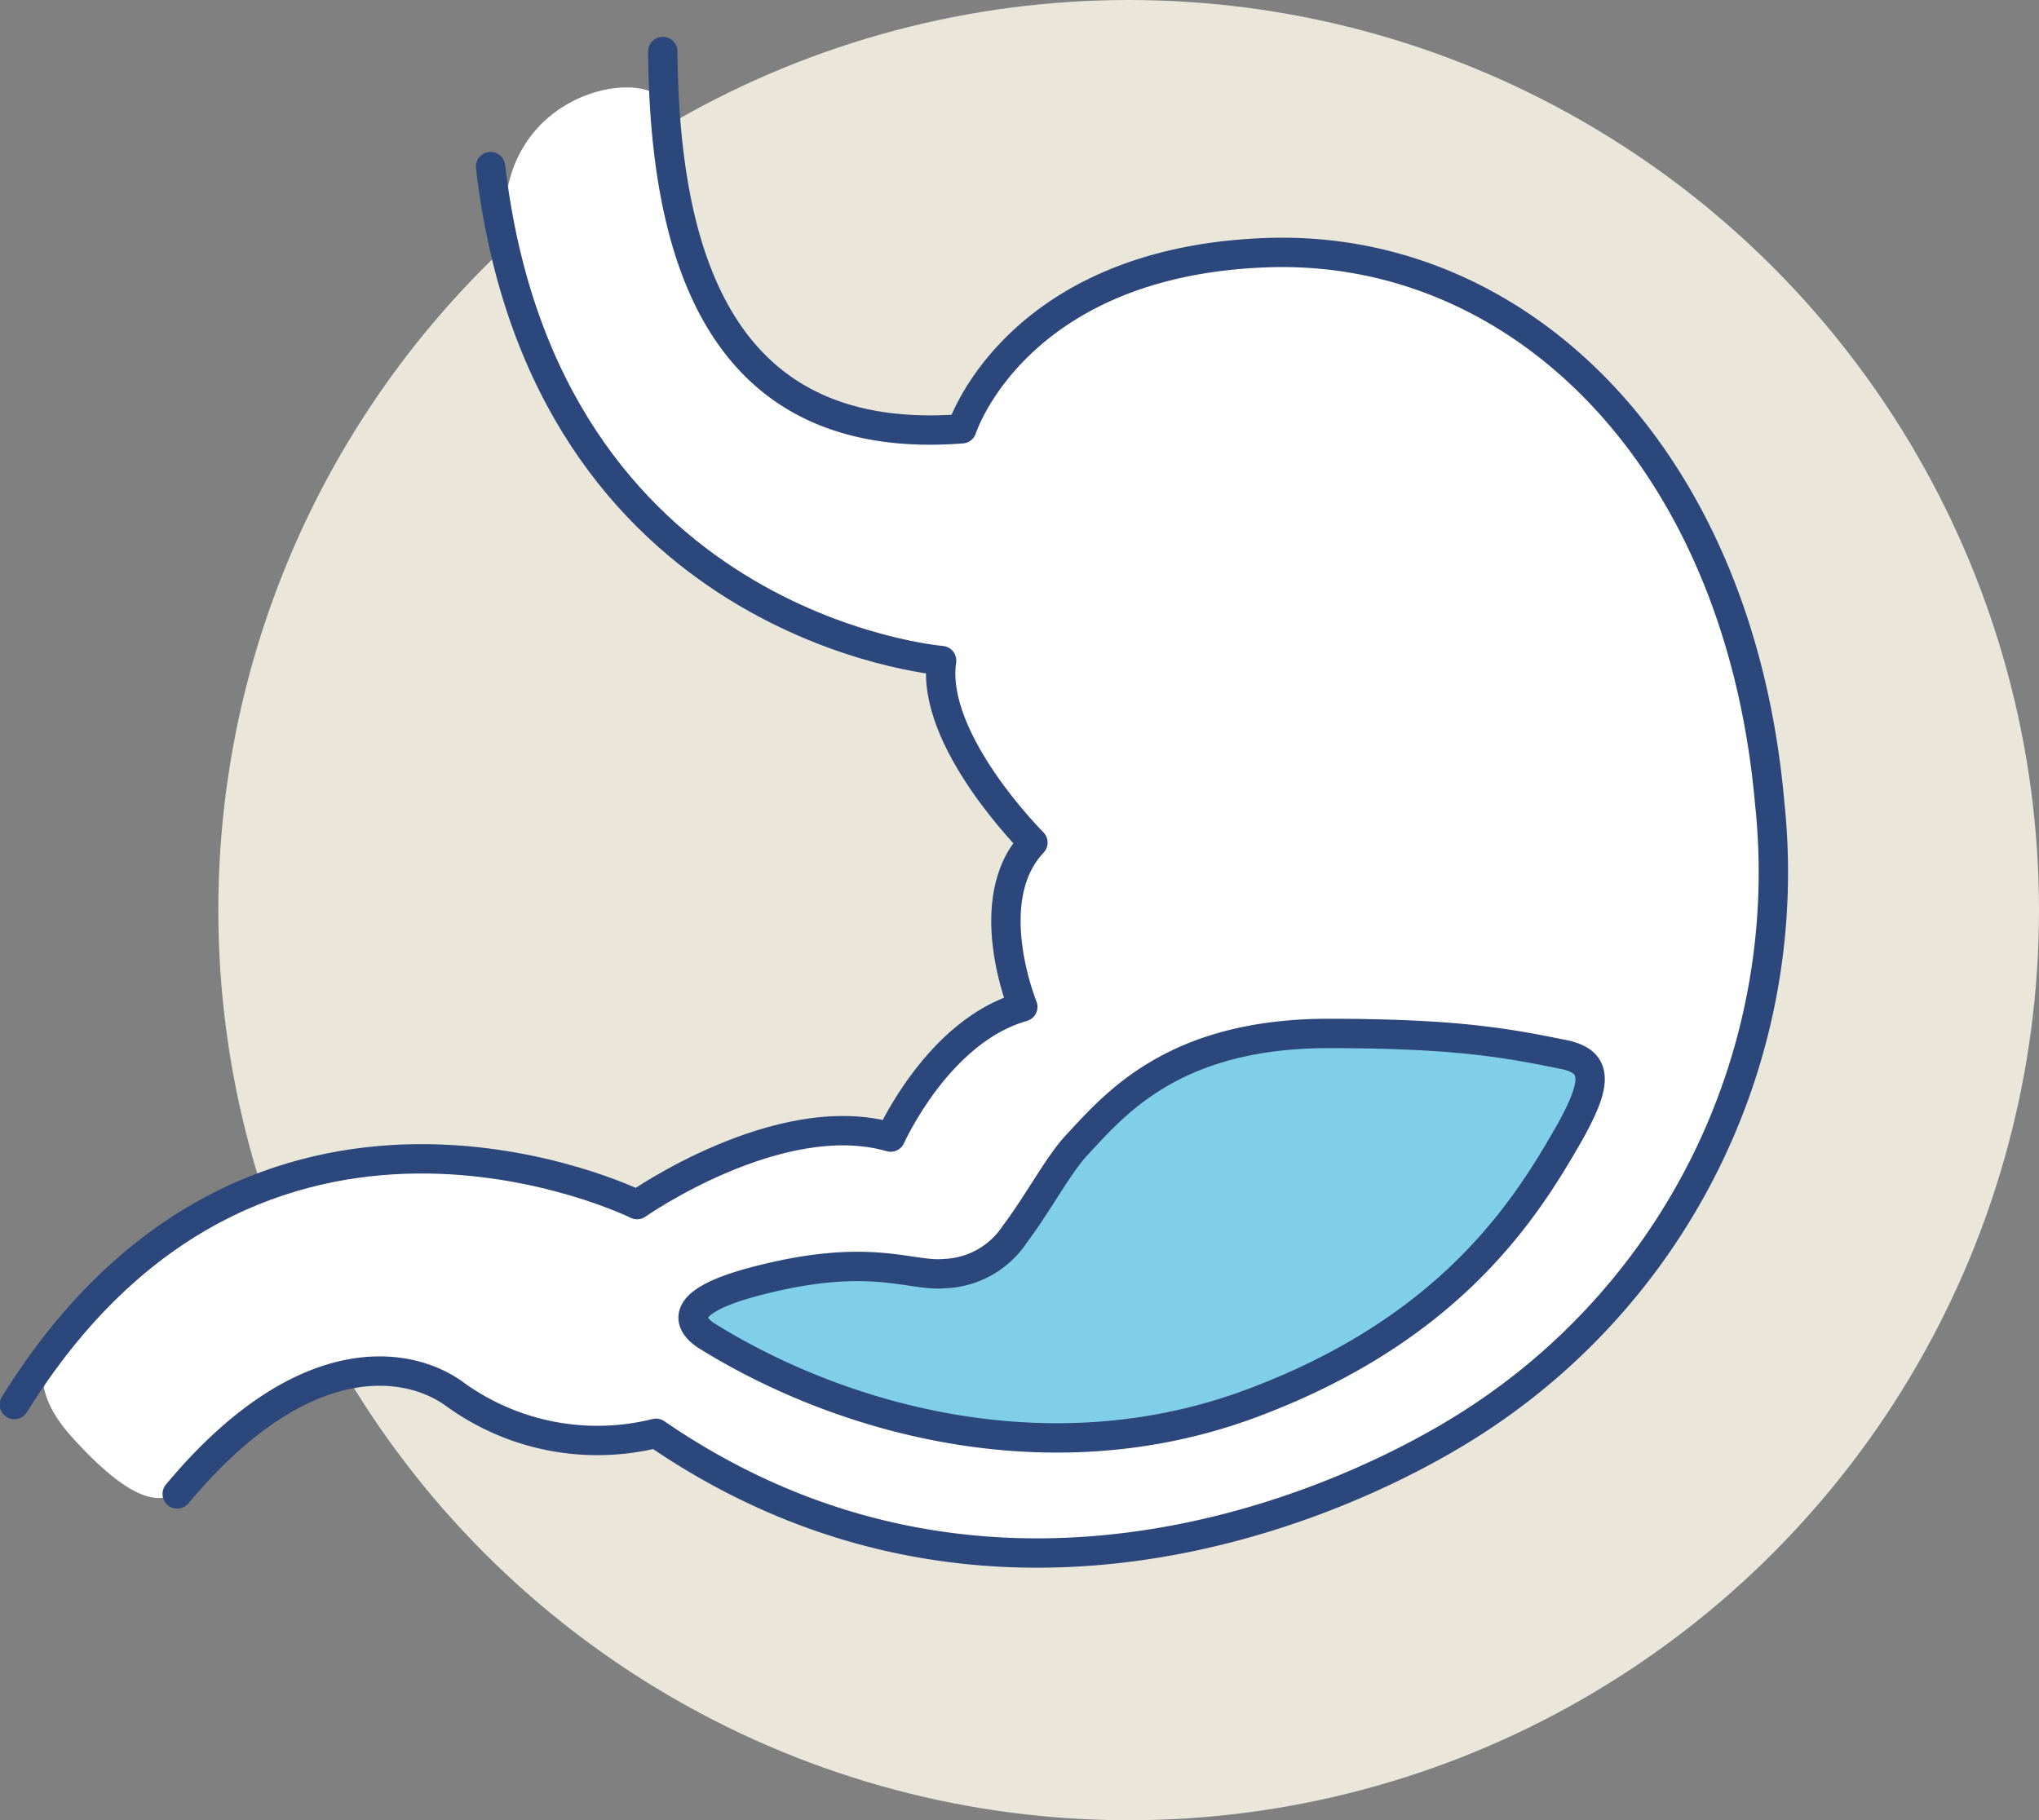
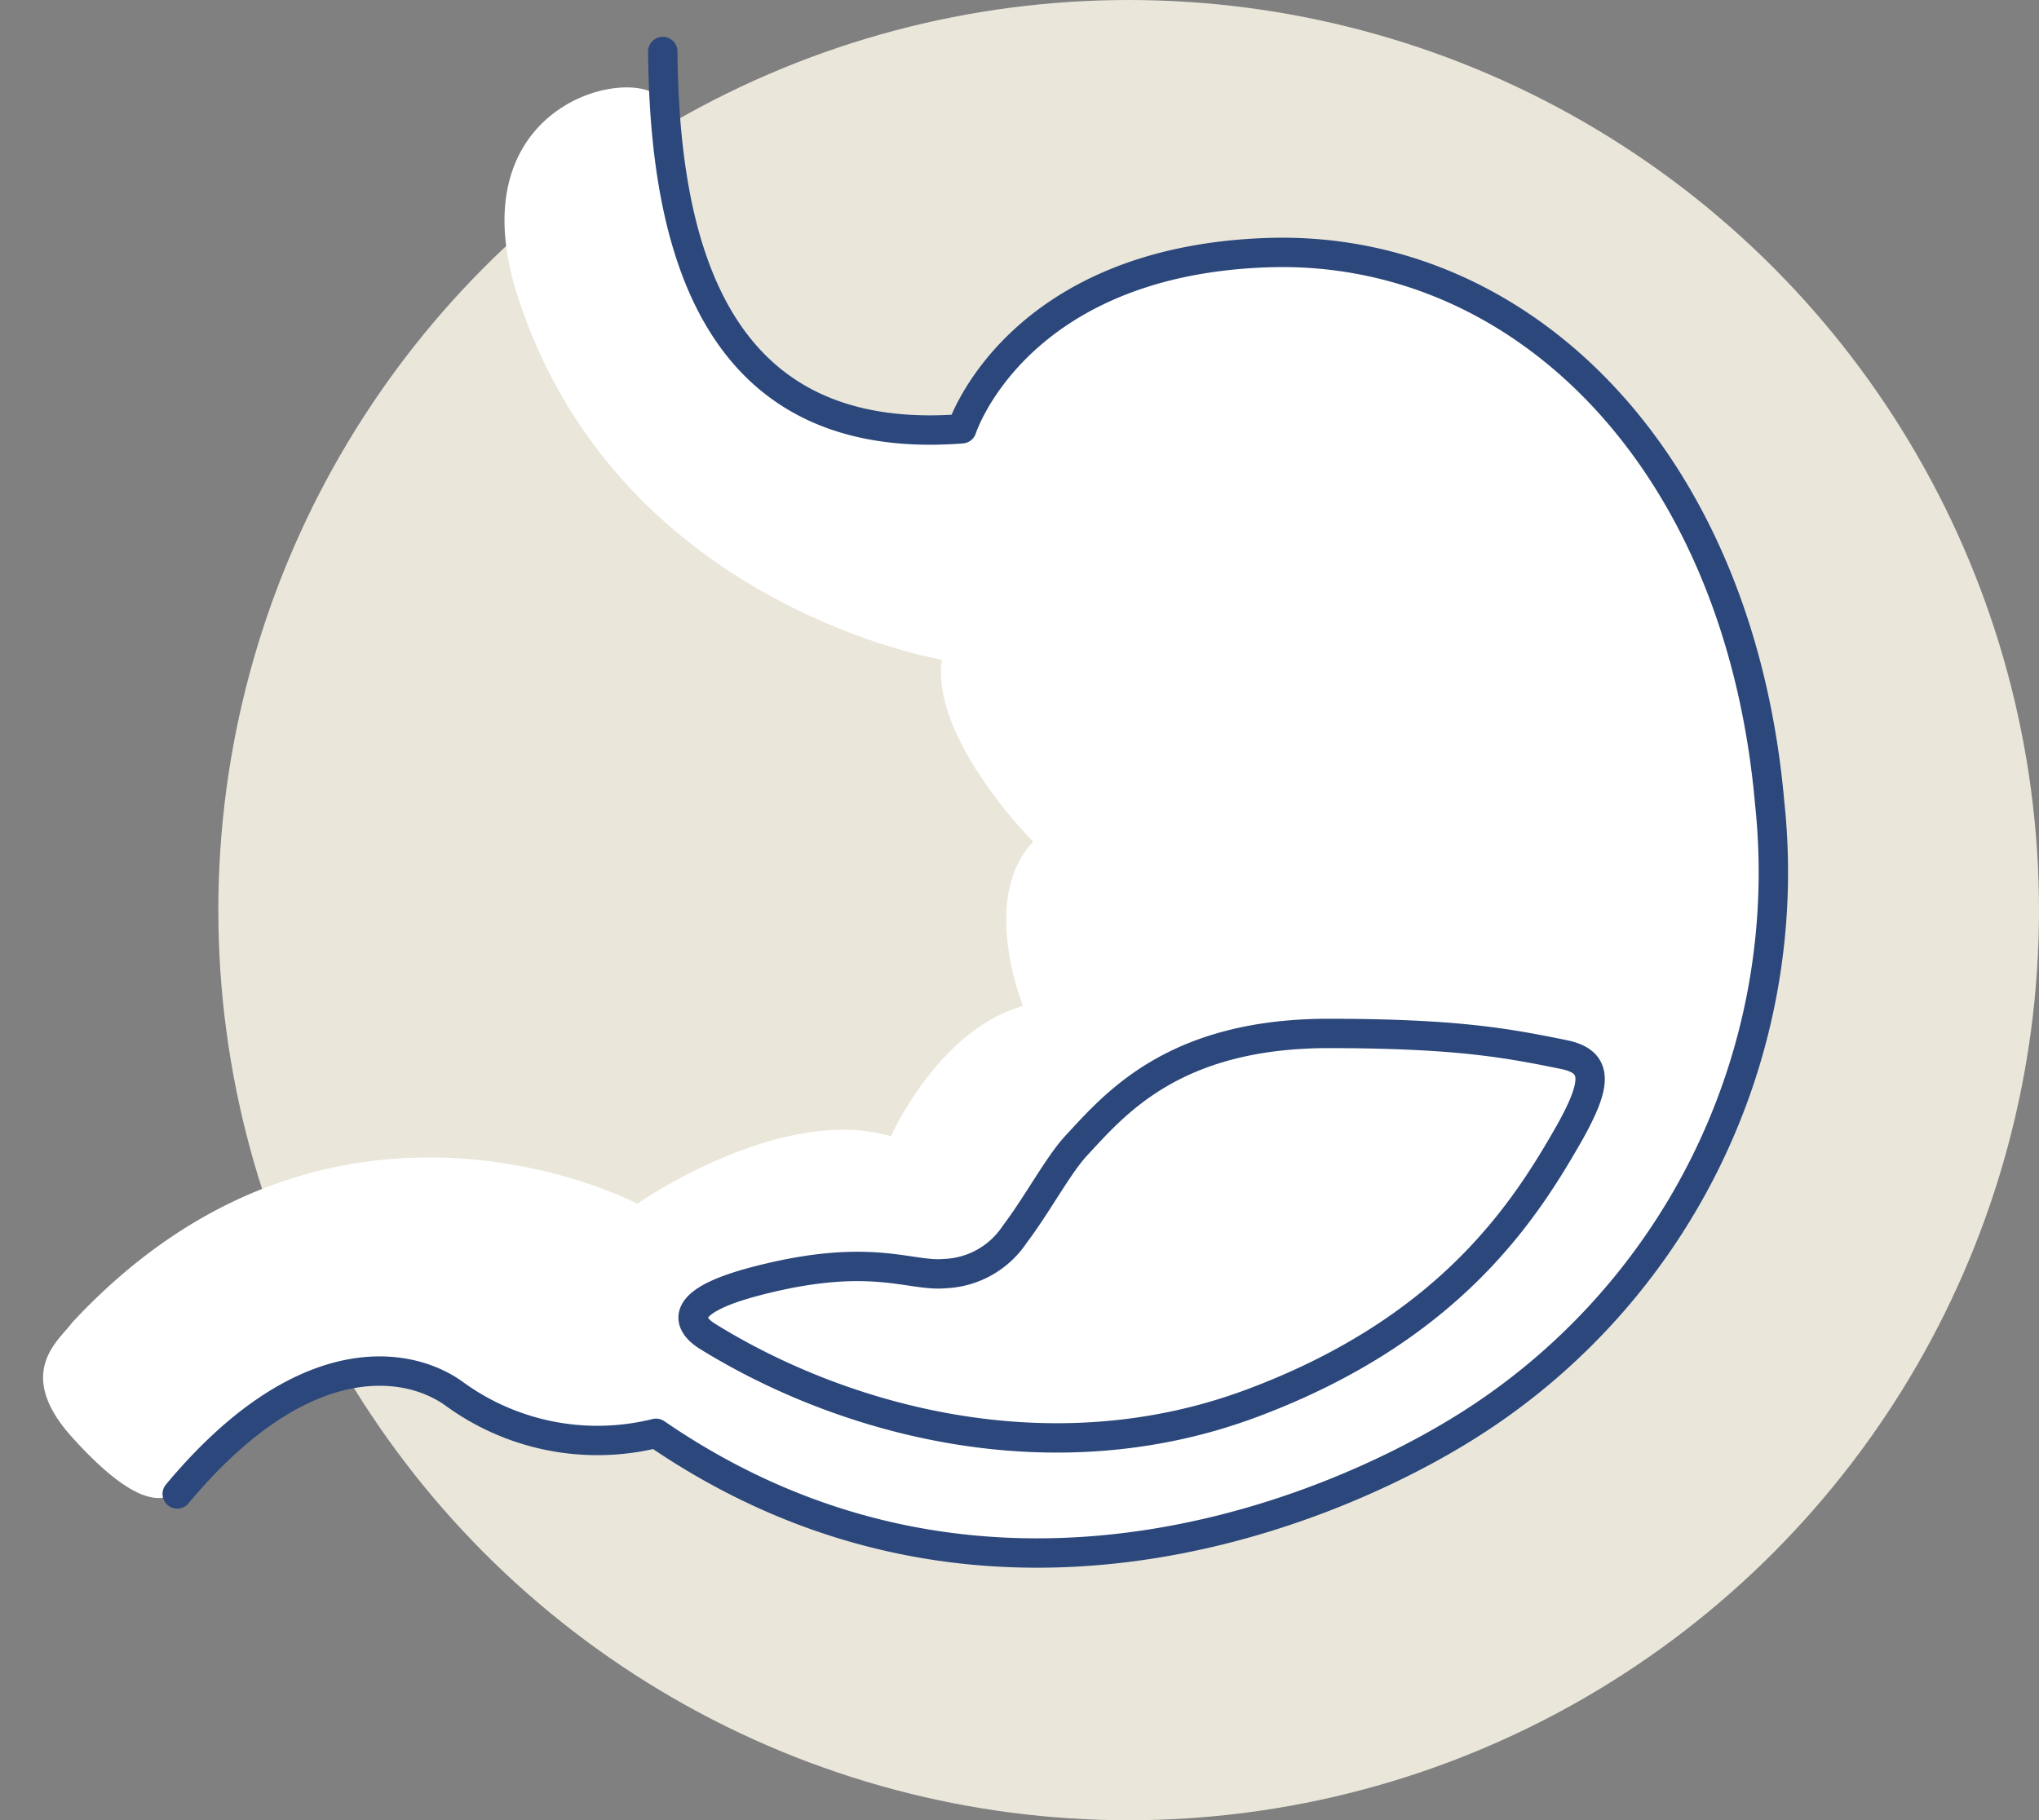
<svg xmlns="http://www.w3.org/2000/svg" id="Camada_1" data-name="Camada 1" viewBox="0 0 138.87 124">
  <rect x="0" y="0" width="138.87" height="124" fill="#808080" stroke="none" />
  <defs>
    <style>.cls-1{fill:#eae6da;}.cls-2{fill:#fff;}.cls-3{fill:#7fceea;}.cls-4{fill:none;stroke:#2b477b;stroke-linecap:round;stroke-linejoin:round;stroke-width:2px;}</style>
  </defs>
  <circle class="cls-1" cx="76.87" cy="62" r="62" />
  <path class="cls-2" d="M76.35,46.38c1,15.83,6.08,20.88,20.23,21.8,0,0,3.69-11.39,20.83-12s32.12,13.93,34.19,37.52a44.54,44.54,0,0,1-21.41,42.91c-9.21,5.55-32.34,15.18-54.44,0,0,0-6.21,1.26-13.81-2.74-3.57-1.88-10-3.43-17.82,5.75-1,1.15-2.47,3.56-8.14-2.71-4-4.44-.82-6.65,0-7.81C53.74,110,74.48,121,74.48,121s9.67-6.79,17.27-4.6c0,0,3.22-7.26,9-8.87,0,0-3-7.31.69-11.19,0,0-7-7-6.22-12.4,0,0-22-3.62-28.85-24.63C61.67,45,76.13,43,76.35,46.38Z" transform="translate(-31.07 -39)" />
-   <path class="cls-3" d="M104.41,117c2.62-2.82,6.6-7.55,17-7.6,8.8,0,12.25.64,16.17,1.44,2.39.49,2.24,2,.4,5.3-3,5.27-8.11,13.41-21.7,18.47S88.53,135.8,79.2,130c-1-.65-2.41-2.19,3.23-3.69,7.91-2.1,10.59-.32,13-.55a6,6,0,0,0,4.76-2.69C101.72,121.05,103.18,118.3,104.41,117Z" transform="translate(-31.07 -39)" />
  <path class="cls-4" d="M104.41,117c2.62-2.82,6.6-7.55,17-7.6,8.8,0,12.25.64,16.17,1.44,2.39.49,2.24,2,.4,5.3-3,5.27-8.11,13.41-21.7,18.47S88.53,135.8,79.2,130c-1-.65-2.41-2.19,3.23-3.69,7.91-2.1,10.59-.32,13-.55a6,6,0,0,0,4.76-2.69C101.72,121.05,103.18,118.3,104.41,117Z" transform="translate(-31.07 -39)" />
  <path class="cls-4" d="M43.14,140.77c8.45-10.14,15.57-9.14,18.8-6.87a16.54,16.54,0,0,0,13.81,2.74c22.1,15.18,45.23,5.55,54.44,0A44.54,44.54,0,0,0,151.6,93.73c-2.07-23.59-17-38.1-34.19-37.52s-20.83,12-20.83,12C80,69.49,76.32,56.27,76.21,42.51" transform="translate(-31.07 -39)" />
-   <path class="cls-4" d="M64.48,50.35C68.15,81.8,95.2,84,95.2,84c-.8,5.41,6.22,12.4,6.22,12.4-3.69,3.88-.69,11.19-.69,11.19-5.76,1.61-9,8.87-9,8.87-7.6-2.19-17.27,4.6-17.27,4.6s-26-12.85-42.41,13.62" transform="translate(-31.07 -39)" />
</svg>